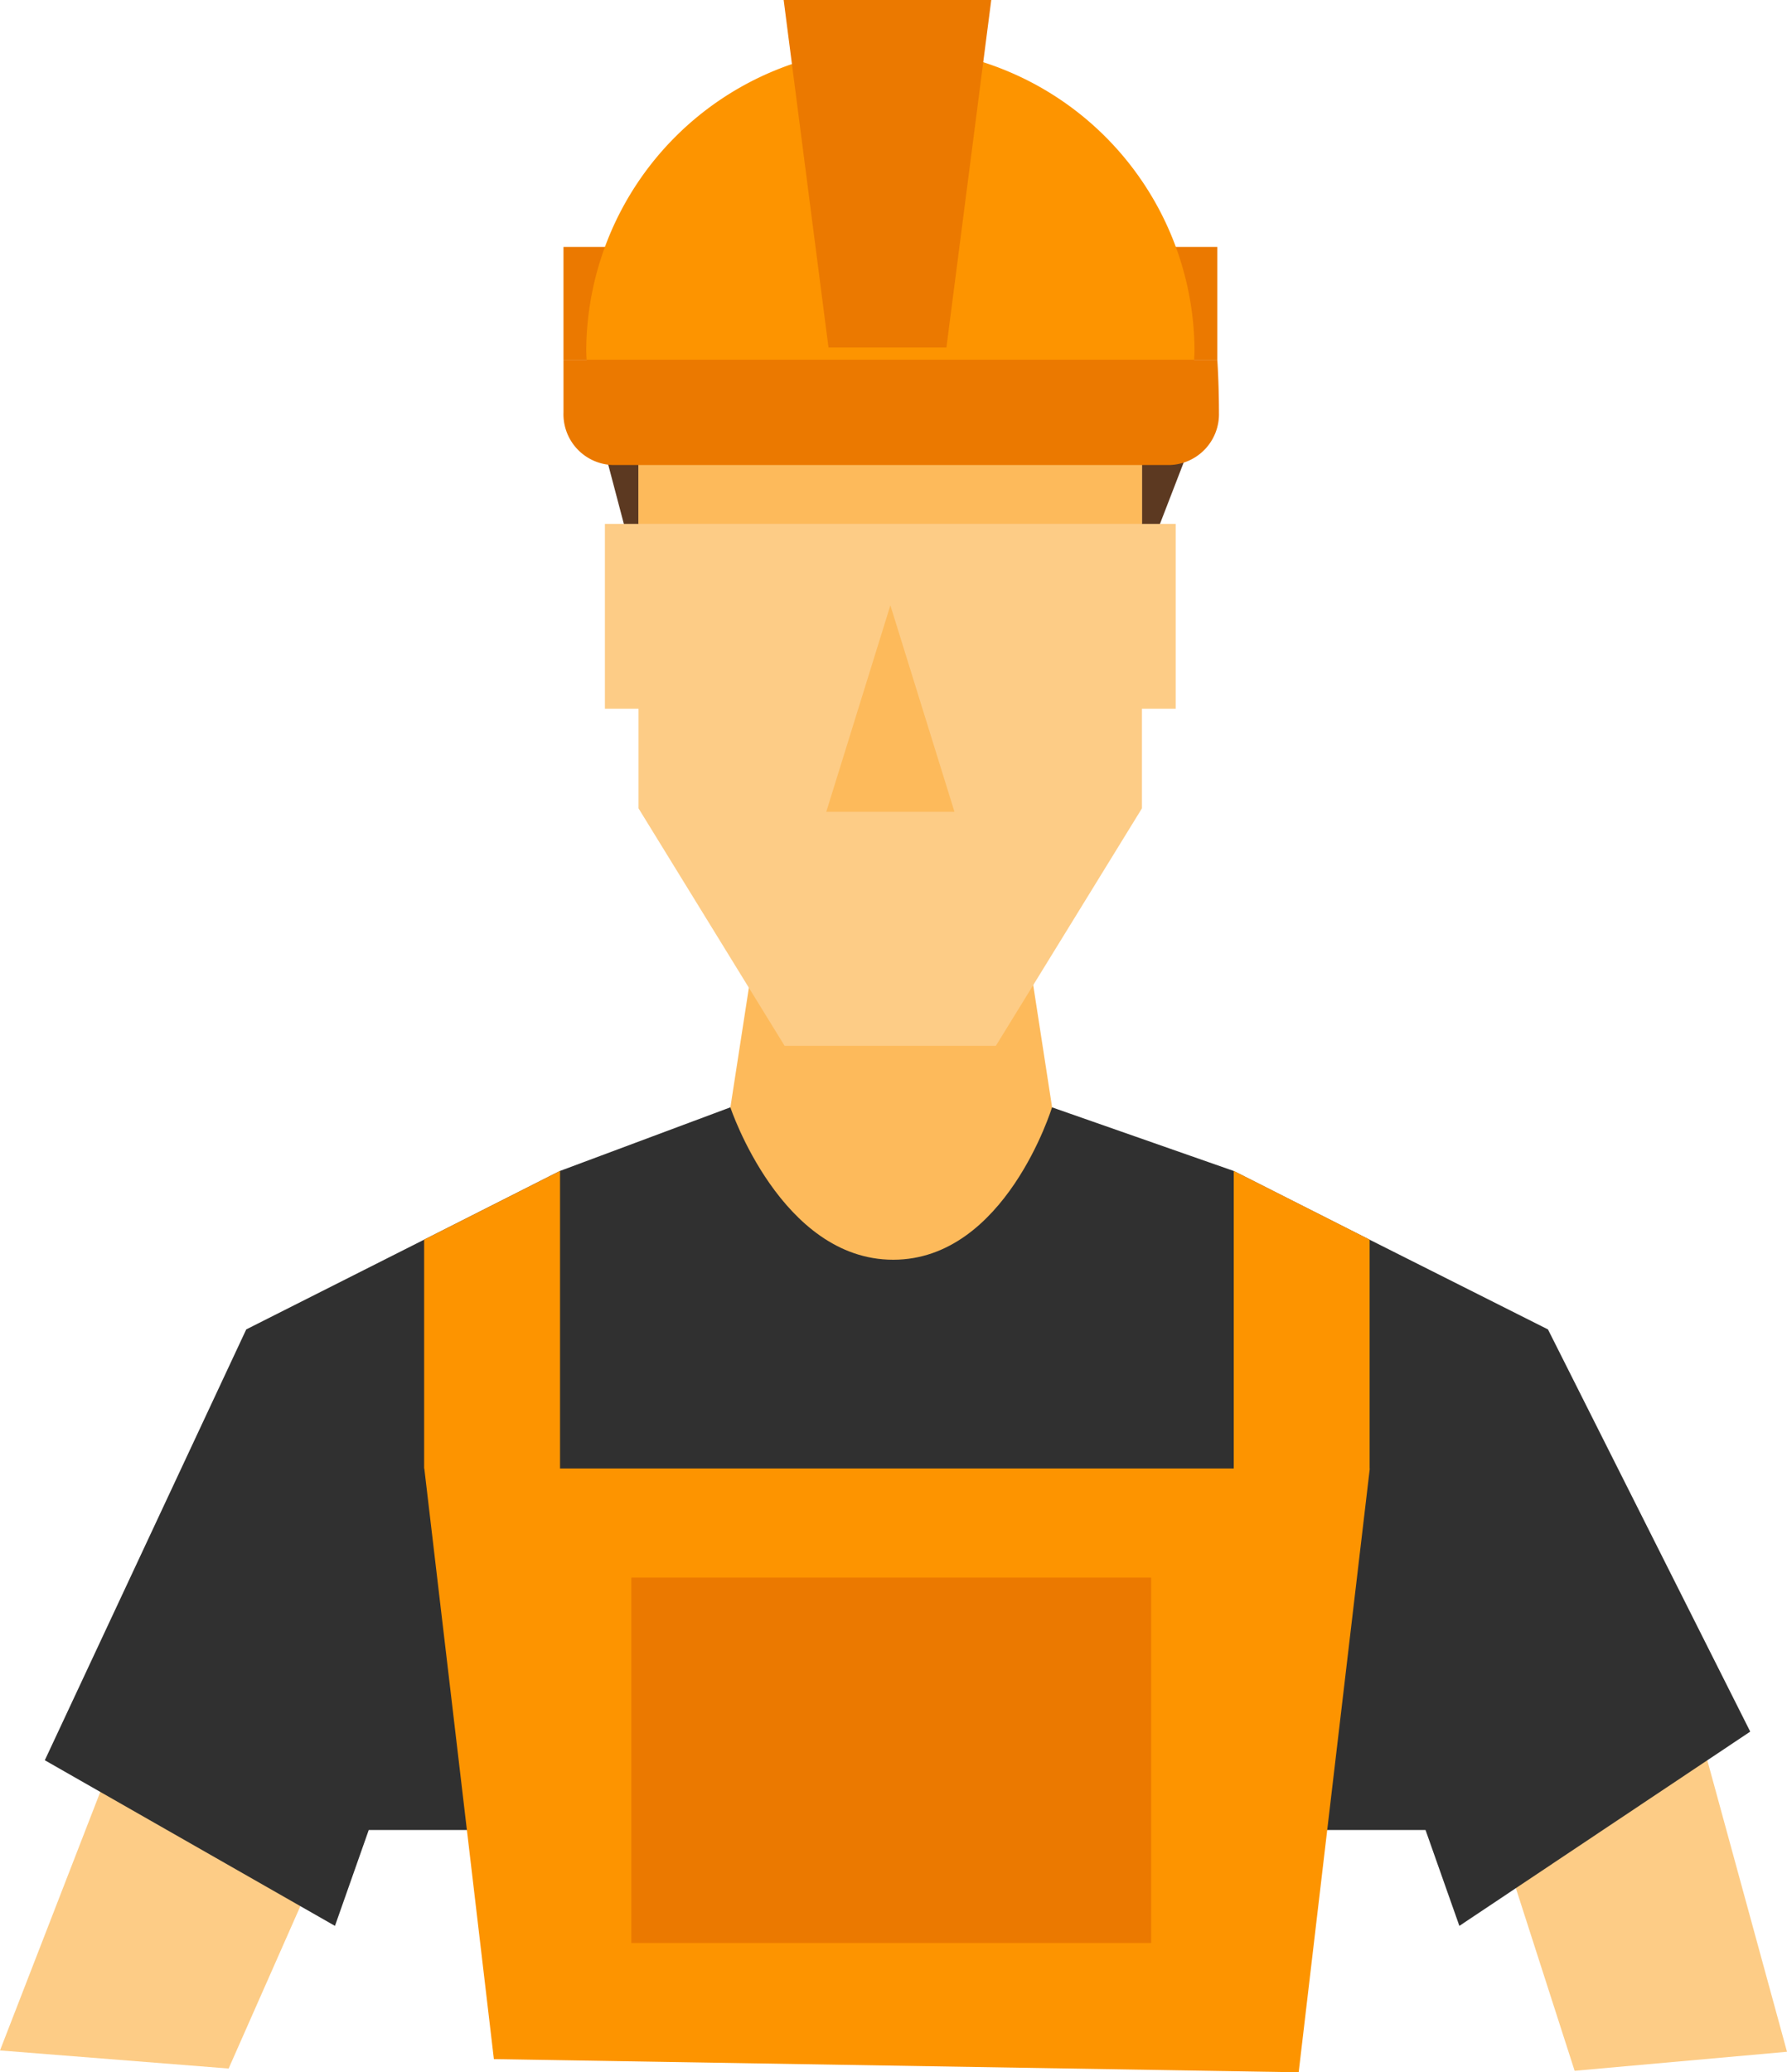
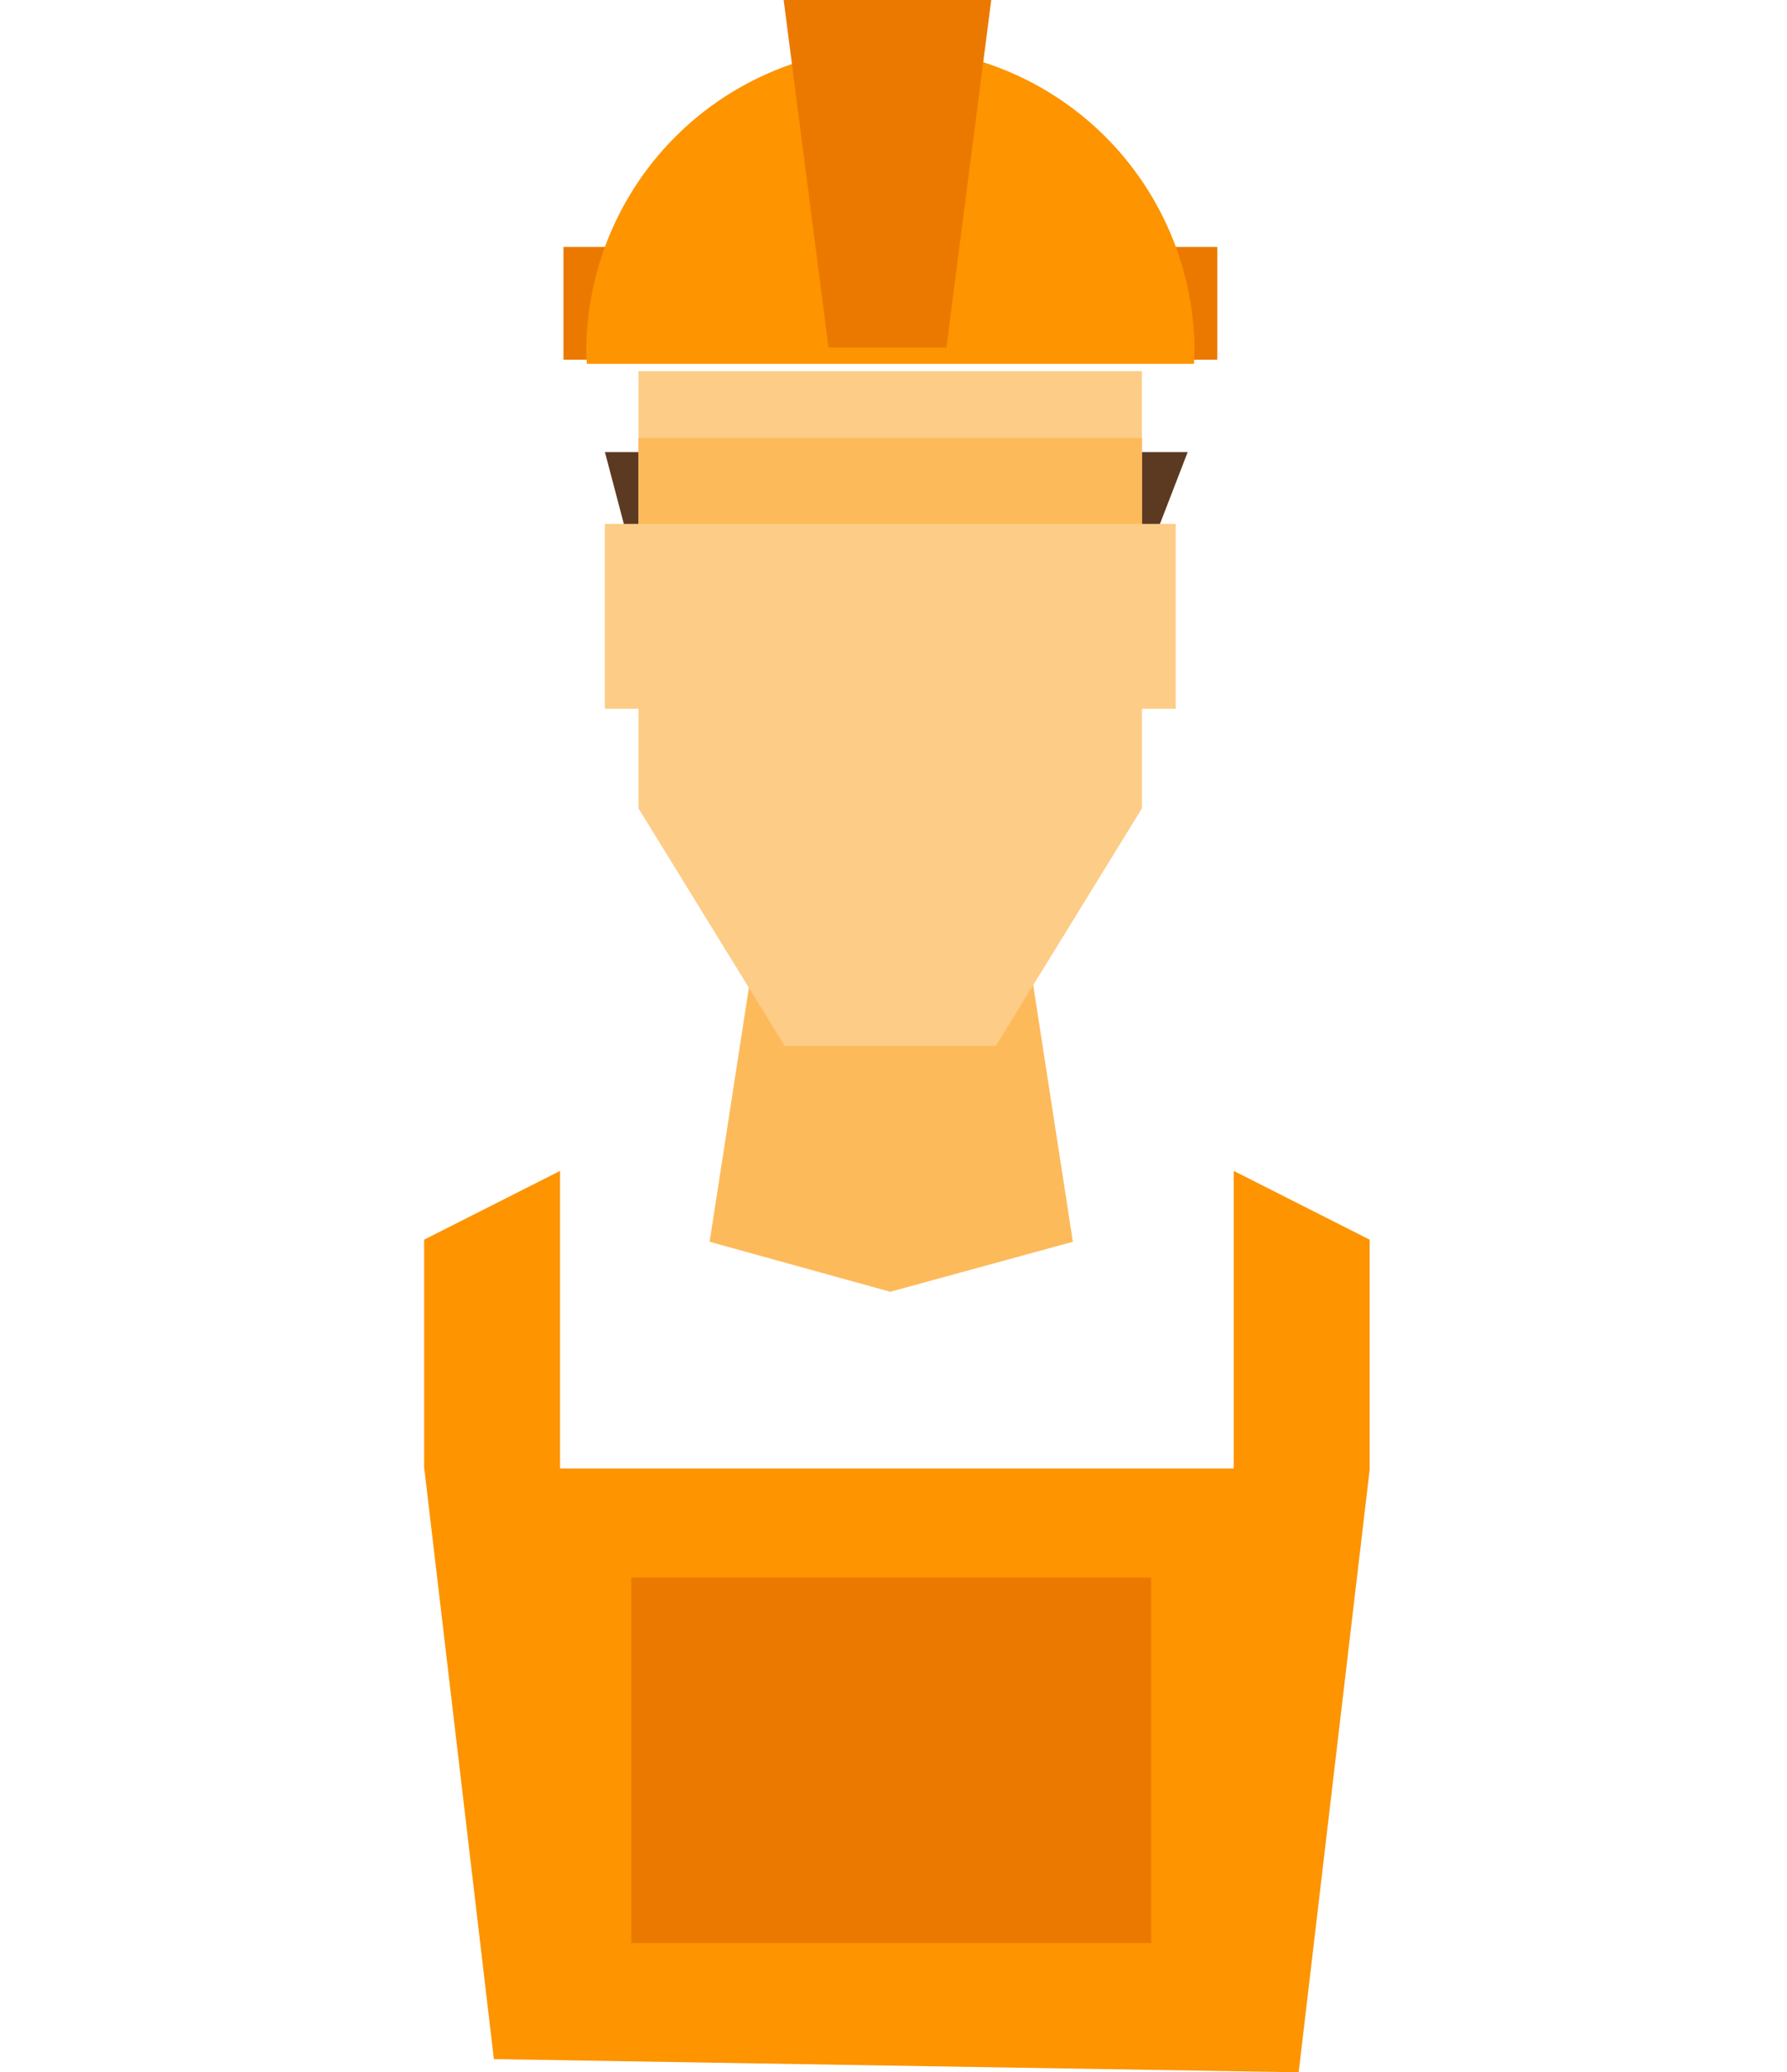
<svg xmlns="http://www.w3.org/2000/svg" width="231.157" height="268" viewBox="0 0 231.157 268">
  <defs>
    <style>.a{fill:#fdba5b;}.b{fill:#5c3921;}.c{fill:#fdcc86;}.d{fill:#eb7900;}.e{fill:#fd9400;}.f{fill:#303030;}</style>
  </defs>
  <g transform="translate(-17269.916 169.236)">
    <path class="a" d="M286.509-506.659l-23.624,6.466-23.36-6.466,6.63-42.921h33.725l6.63,42.921" transform="translate(17122.186 498.014)" />
    <path class="b" d="M236.991-560.653l3.842,14.564h65.917l5.624-14.564H236.991" transform="translate(17111.174 449.885)" />
    <path class="c" d="M310.821-542.865v23.909h-4.363v12.881l-18.9,30.717H260.237l-18.9-30.717v-12.881h-4.348v-23.909h4.348v-19.746h65.119v19.746h4.363" transform="translate(17111.174 441.377)" />
    <path class="a" d="M237.8-549.9h65.12v-11.1H237.8Z" transform="translate(17114.709 448.409)" />
-     <path class="a" d="M258.928-530.251H242.347l8.29-26.7,8.29,26.7" transform="translate(17134.453 465.995)" />
    <path class="d" d="M246.717-551.031H235.989v-14.585h10.728v14.585" transform="translate(17106.816 428.315)" />
    <path class="d" d="M260.529-551.031H249.8v-14.585h10.728v14.585" transform="translate(17166.848 428.315)" />
    <path class="e" d="M315.152-529.547l.071-1.54a39.349,39.349,0,0,0-39.342-39.349,39.354,39.354,0,0,0-39.342,39.349l.078,1.54h78.535" transform="translate(17109.209 407.365)" />
    <path class="d" d="M262.366-526.644H247.118l-5.8-44.945h26.853l-5.8,44.945" transform="translate(17129.969 402.353)" />
-     <path class="d" d="M320.775-556.087a6.575,6.575,0,0,1-6.3,6.815H242.29a6.574,6.574,0,0,1-6.3-6.815v-6.8h84.573s.214,3.051.214,6.8" transform="translate(17106.816 440.172)" />
-     <path class="c" d="M241.2-531.077,222.355-482.5l29.575,2.339,15.114-34.21-25.848-16.7" transform="translate(17047.561 578.434)" />
-     <path class="c" d="M285.042-529.011l10.309,37.7-27.472,2.461-9.134-28.381,26.3-11.783" transform="translate(17205.723 587.416)" />
-     <path class="f" d="M444.052-464.074l-37.631,25.128-4.377-12.4h-136.7l-4.37,12.4-37.532-21.421,26.055-55.716L272.5-527.688l17.579-8.889,22.041-8.227s6.551,19.71,21.065,19.71,20.544-19.71,20.544-19.71l23.5,8.227,17.579,8.889,23.075,11.605,26.161,52.009" transform="translate(17052.271 518.772)" />
    <path class="e" d="M345.746-426.7l9.2-78.09h-.05l.029-.014v-29.576l-17.579-8.889v38.48H250.2v-38.48l-17.579,8.889V-504.8l.021.014,9,76.38" transform="translate(17092.16 525.46)" />
    <path class="d" d="M304.867-486.174H237.631v-47.255h67.236v47.255" transform="translate(17113.955 568.211)" />
  </g>
</svg>